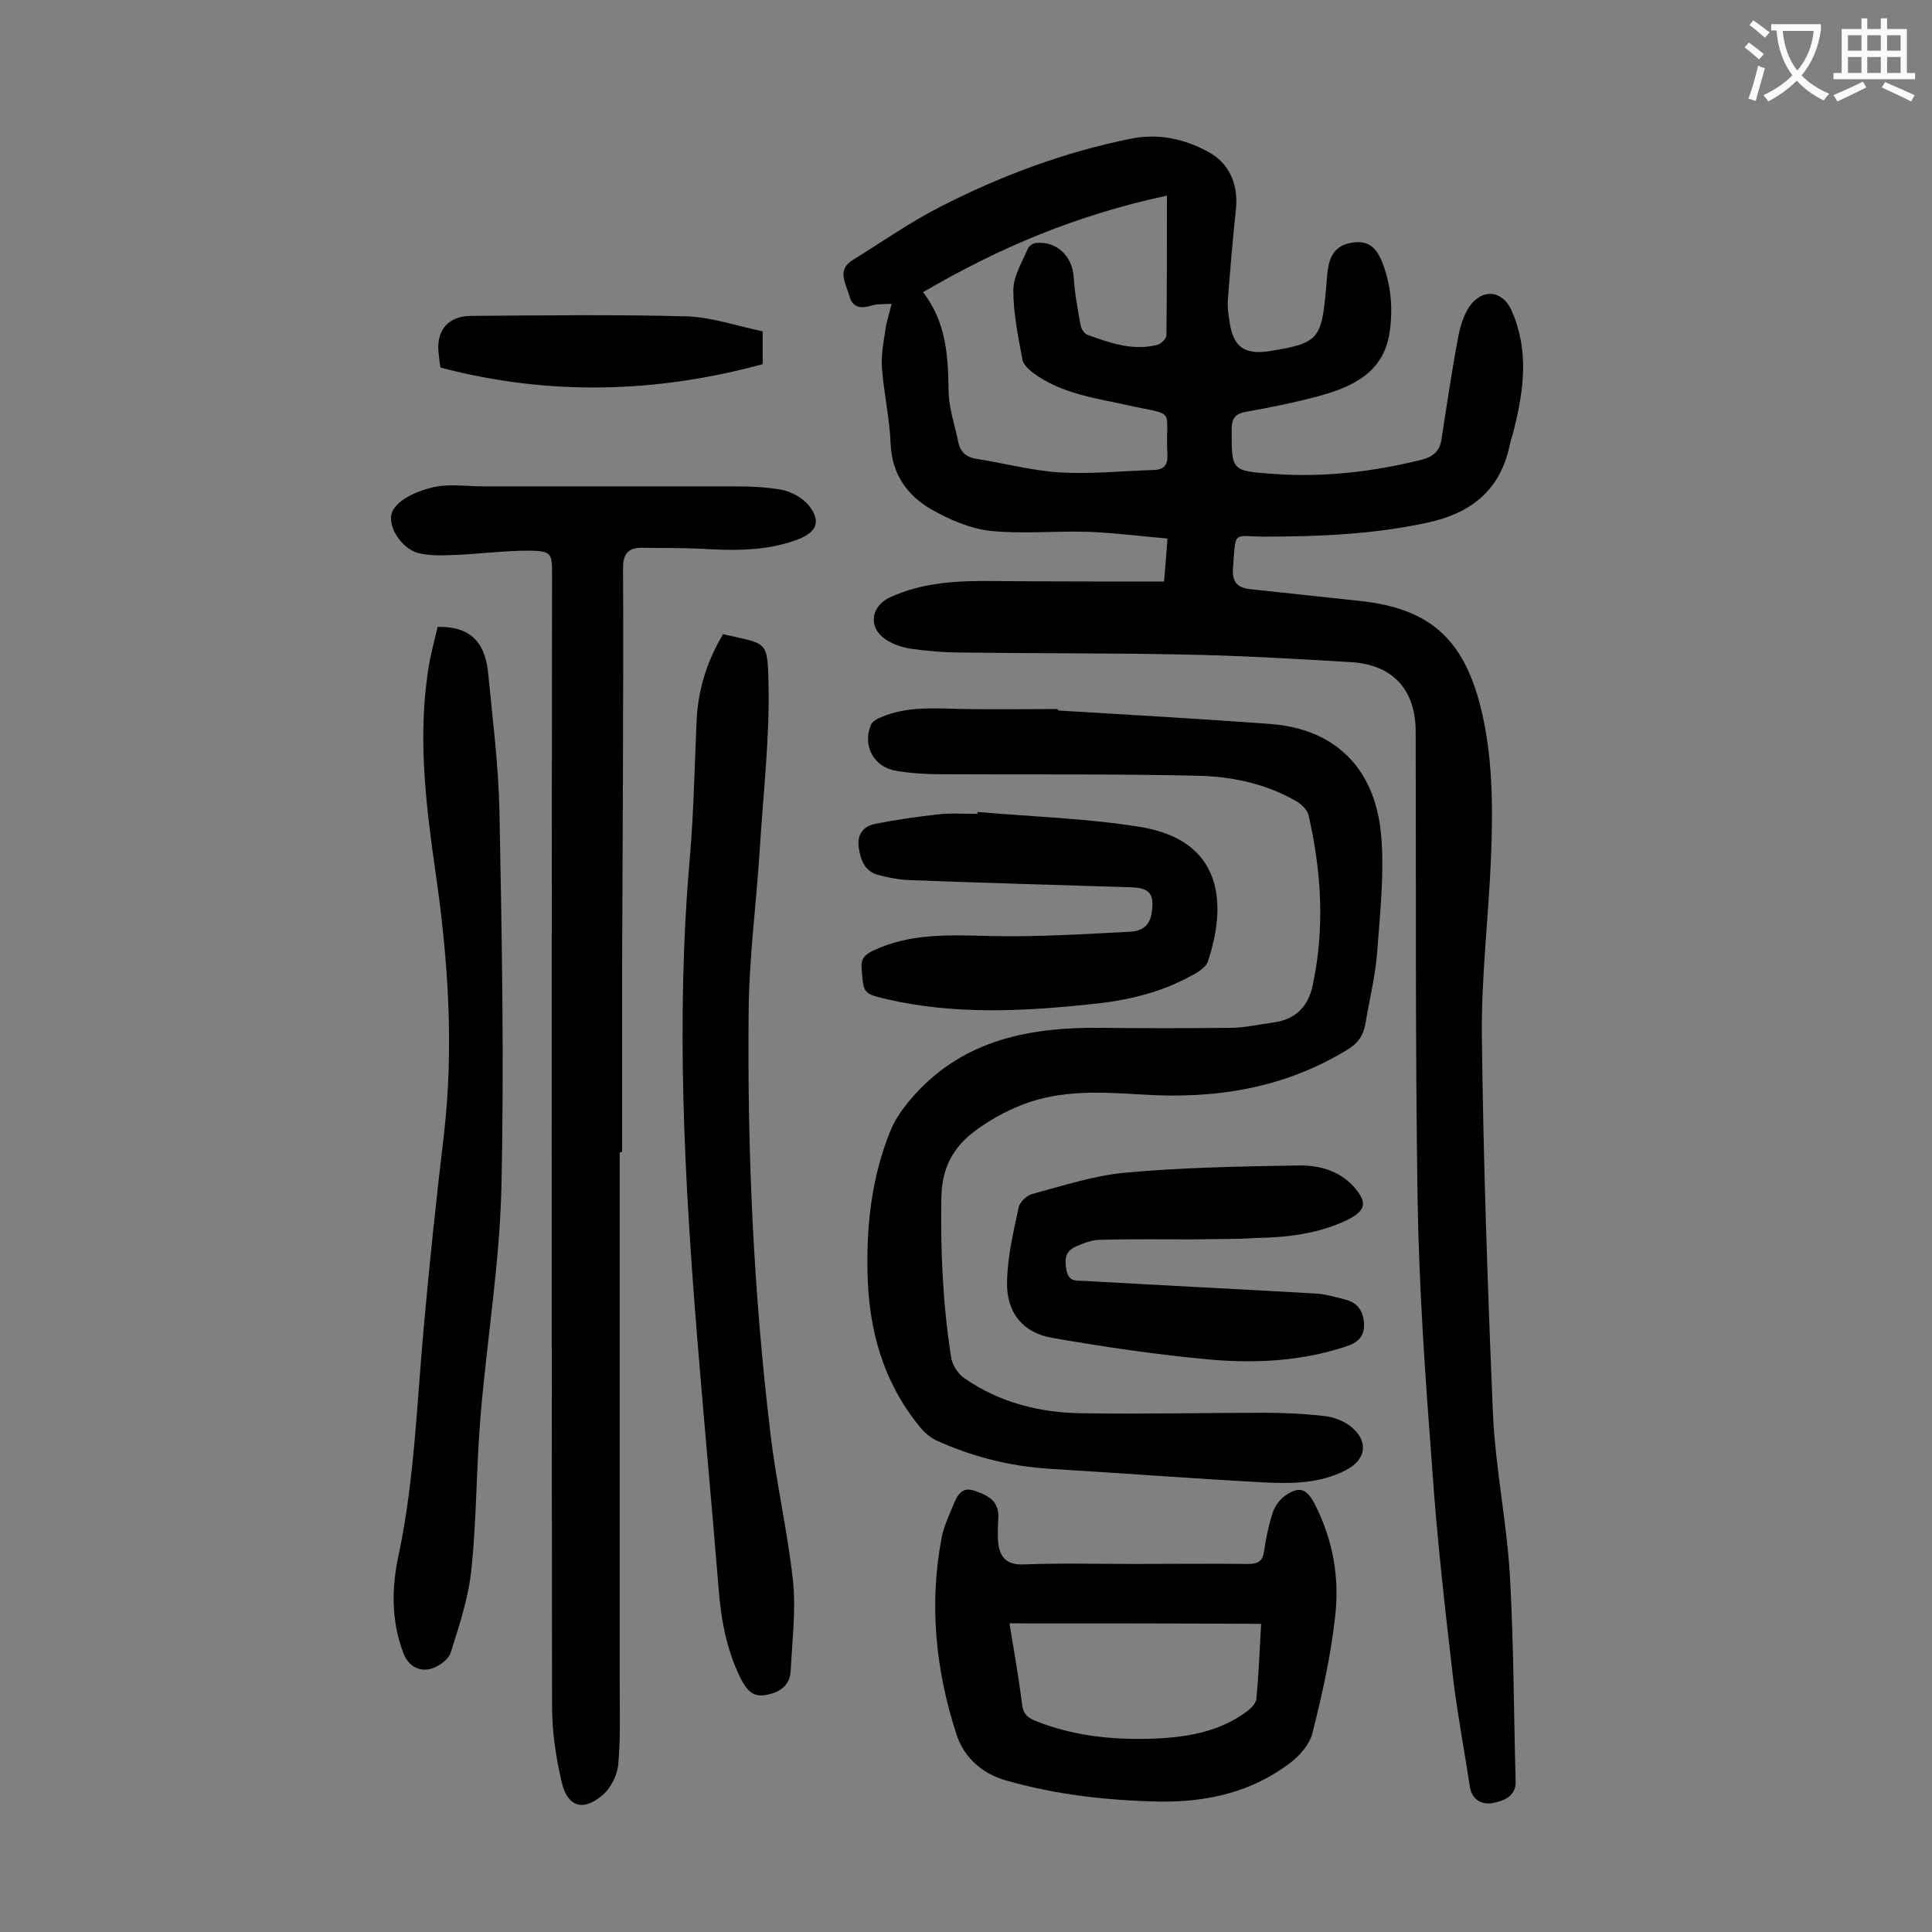
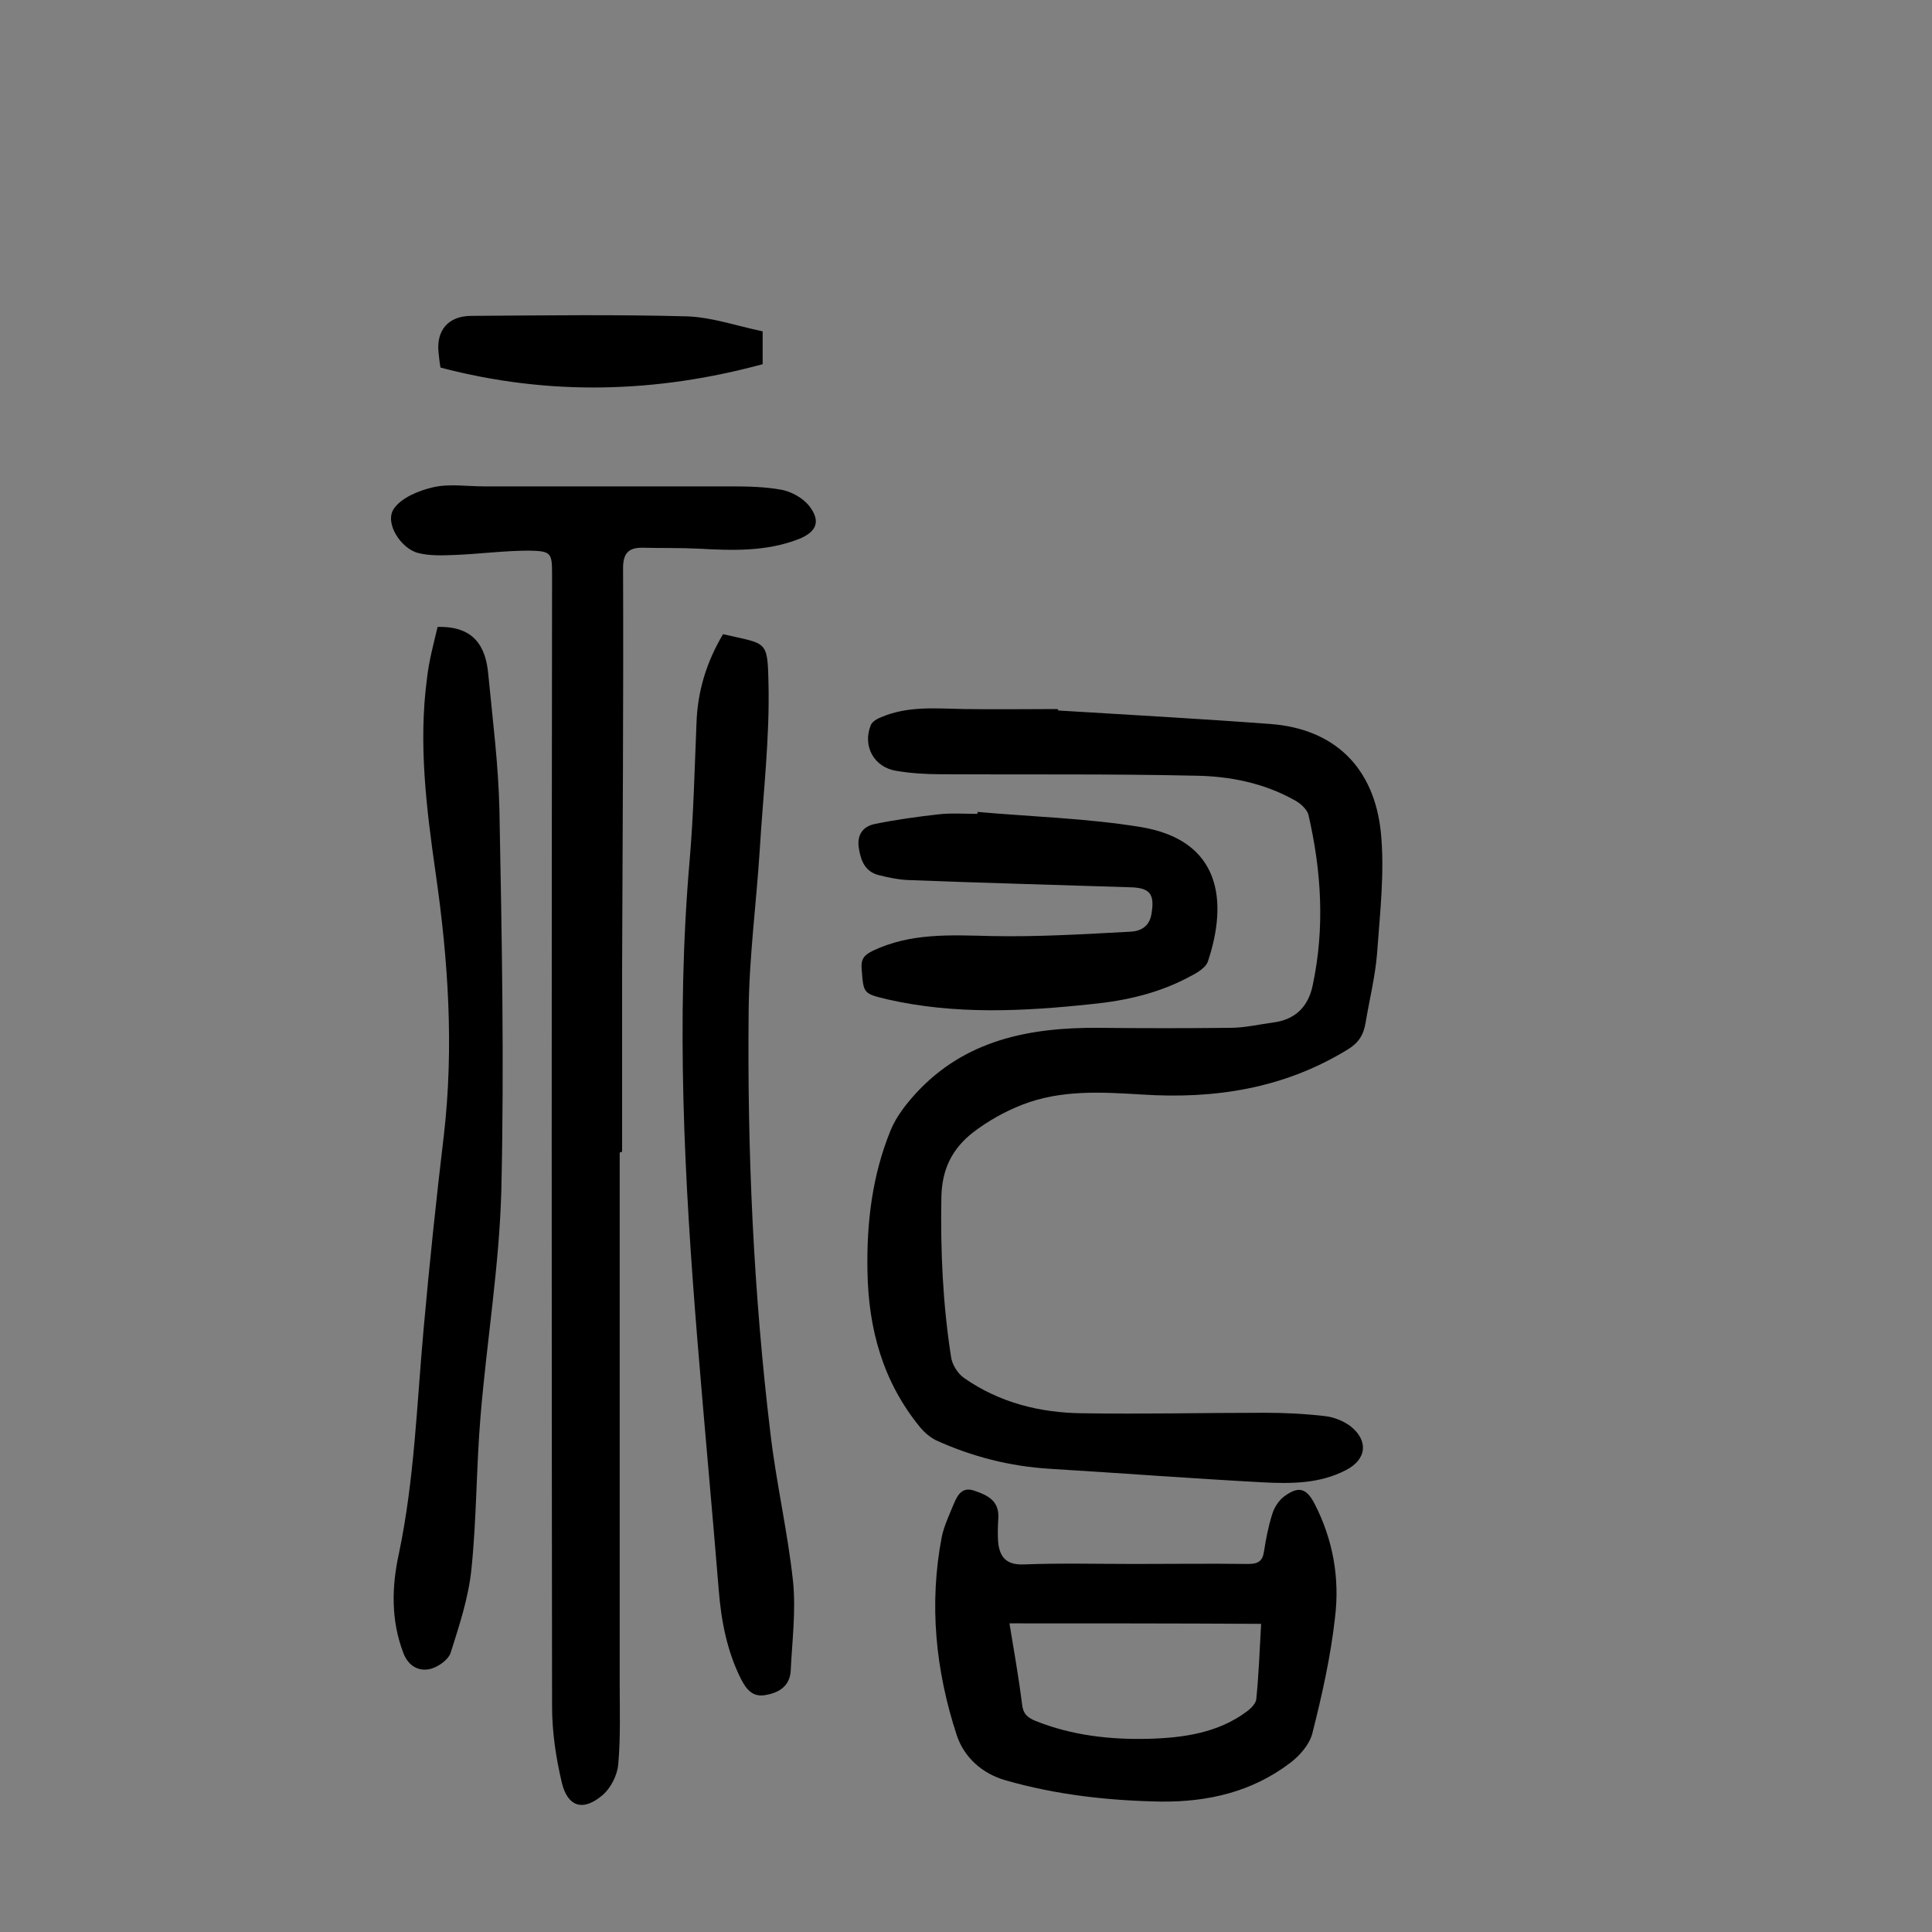
<svg xmlns="http://www.w3.org/2000/svg" enable-background="new 0 0 400 400" viewBox="0 0 400 400">
  <rect x="0" y="0" width="400" height="400" fill="#808080" stroke="none" />
  <g fill="#000001">
-     <path d="m241 120.4c.2-2.6.5-5.5.7-8.9-5.7-.5-11.1-1.2-16.6-1.4-6.7-.2-13.5.5-20.2-.2-4.2-.5-8.5-2.4-12.2-4.5-4.9-2.9-8-7.2-8.3-13.4-.2-5.3-1.4-10.5-1.8-15.8-.2-2.6.3-5.2.7-7.8.2-1.7.8-3.4 1.3-5.5-1.6.1-2.8 0-3.9.3-2.2.7-4.1.7-4.8-1.8-.7-2.6-2.8-5.5.7-7.6 6-3.7 11.8-7.8 18.1-11 12.5-6.4 25.6-11.3 39.5-14.1 5.6-1.1 10.8 0 15.7 2.6 4.5 2.3 6.5 6.7 6 11.9-.7 6.4-1.2 12.7-1.7 19.1-.1 1.5.2 3.1.4 4.6.8 5 3.2 6.6 8.2 5.8 10-1.6 10.8-2.4 11.7-12.5.2-1.6.2-3.3.5-4.9.5-2.9 2-4.7 5.2-5.1s4.7 1.1 5.9 3.9c1.8 4.5 2.3 9.2 1.7 14-1 9-7.7 12-15.1 14-4.9 1.3-9.9 2.3-14.9 3.2-2.2.4-2.8 1.5-2.8 3.6 0 8.5-.1 8.6 8.4 9.2 10.5.8 20.7-.4 30.9-2.9 2.3-.6 3.7-1.7 4.1-4 1.1-7 2.1-13.9 3.4-20.9.4-2.3 1.1-4.8 2.4-6.8 2.7-3.9 7-3.4 8.8.9 3.6 8.2 2.5 16.4.4 24.7-.2 1-.6 1.9-.8 2.9-1.9 9.4-7.9 14.2-17 16.2-11.1 2.4-22.3 2.9-33.6 2.9-6.8 0-6.1-1.5-6.7 6.2-.3 3.2.8 4.4 3.7 4.7 7.5.8 14.9 1.6 22.4 2.4 14.4 1.5 21.5 7.7 25.1 21.8 2.6 10.3 2.6 20.8 2.2 31.3-.5 12.2-2 24.5-1.9 36.7.3 26.2 1.2 52.4 2.3 78.5.5 11.1 2.8 22.1 3.5 33.3.8 14.2.8 28.5 1.2 42.8.1 3.2-2.6 4.1-4.8 4.5-2.1.4-4.3-.6-4.7-3.5-1.1-7.3-2.5-14.6-3.4-21.9-1.7-14.7-3.4-29.4-4.4-44.2-1.4-18.4-2.7-36.8-3-55.3-.5-32.3-.3-64.6-.4-96.9 0-8.6-4.6-13.8-13.2-14.4-11.8-.7-23.6-1.4-35.4-1.6-15.1-.3-30.3-.2-45.4-.4-3.5 0-7.1-.3-10.6-.8-1.9-.3-3.9-1-5.4-2.1-3.4-2.5-2.7-6.7 1.1-8.5 6.9-3.2 14.3-3.5 21.7-3.4 11.6.1 23.1.1 35.1.1zm-49.9-59.9c4.9 6.3 5.2 13.4 5.3 20.7.1 3.5 1.3 6.9 2 10.3.4 2.1 1.7 3.2 3.8 3.5 5.7.9 11.3 2.4 17 2.8 6.6.4 13.2-.3 19.8-.5 2-.1 2.8-1 2.7-3.2-.5-9.9 2.2-7.9-8.2-10.2-6.8-1.5-13.8-2.4-19.6-6.7-.9-.7-2-1.7-2.2-2.7-.9-4.8-1.9-9.6-1.9-14.4 0-2.9 1.8-5.8 3-8.6.2-.6 1.1-1.1 1.7-1.2 4.3-.4 7.5 2.7 7.8 7.1.2 3.3.8 6.5 1.4 9.8.1.8.7 1.8 1.4 2.1 4.7 1.7 9.4 3.4 14.5 2.1.8-.2 1.9-1.3 1.9-2 .1-9.3.1-18.5.1-28.9-18.7 4-34.8 10.8-50.5 20z" />
    <path d="m219.1 147.1c14.7.9 29.3 1.7 44 2.8 13 1 21.4 8.8 22.8 22.5.8 8.2-.2 16.7-.8 25.1-.4 4.8-1.6 9.6-2.4 14.4-.4 2.4-1.5 4.1-3.7 5.4-13.2 8.1-27.6 10.3-42.7 9.3-8.3-.5-16.6-1-24.6 2.1-3.6 1.4-7.2 3.4-10.3 5.8-4.2 3.3-6.4 7.5-6.5 13.4-.2 11.1.3 22.1 2 33 .2 1.6 1.4 3.5 2.7 4.4 7.3 5.1 15.7 7.2 24.4 7.3 12.6.2 25.2-.1 37.8-.1 4.2 0 8.4.2 12.6.7 1.8.2 3.7 1 5.1 2 3.9 3 3.5 7-.9 9.2-5.4 2.8-11.3 2.8-17.2 2.5-14.7-.8-29.3-1.9-44-2.8-8.3-.5-16.1-2.5-23.6-5.9-1.2-.6-2.4-1.6-3.3-2.7-7.7-9.4-10.7-20.3-10.9-32.3-.2-10.1 1-19.9 4.8-29.2 1.1-2.7 3.1-5.3 5.1-7.5 10.2-11.2 23.6-13.8 38-13.7 9.1.1 18.1.1 27.2 0 3 0 5.9-.7 8.9-1.1 4.6-.6 7.3-3.3 8.2-7.8 2.5-11.8 1.8-23.5-.9-35.2-.3-1.2-1.8-2.5-3-3.1-6.3-3.5-13.3-4.9-20.4-5-17.6-.4-35.1-.2-52.7-.3-3.1 0-6.2-.2-9.2-.7-4.6-.7-7.1-5.1-5.3-9.5.3-.7 1.3-1.3 2.1-1.6 5.6-2.4 11.4-1.8 17.3-1.7 6.4.1 12.8 0 19.2 0 .2.1.2.2.2.3z" />
    <path d="m128.3 238.6v109.8c0 5.6.2 11.3-.3 16.9-.2 2.3-1.6 5-3.3 6.4-4 3.4-7.2 2.4-8.4-2.7s-2-10.4-2-15.7c-.1-78.1-.1-156.1 0-234.2 0-4.6-.1-5-4.7-5.1-5.2 0-10.3.7-15.5.9-2.5.1-5.1.2-7.5-.4-3.6-.9-7-6.2-5.1-9.1 1.5-2.3 5.1-3.8 8.1-4.5 3.4-.8 7-.2 10.6-.2h51.4c3.4 0 6.9.1 10.2.7 2.1.4 4.4 1.7 5.7 3.3 2.5 3.2 1.6 5.4-2.1 6.9-6.7 2.6-13.6 2.4-20.6 2-4-.2-7.9-.1-11.9-.2-2.8 0-3.9 1.2-3.9 4.2.1 27.8-.1 55.5-.2 83.3v37.5c-.2.2-.4.2-.5.2z" />
    <path d="m149.7 131.3c9 2.1 9.2 1.1 9.4 9.9.3 11.5-1.1 23.1-1.8 34.7-.7 11.1-2.2 22.2-2.3 33.4-.3 29.2 1 58.3 4.5 87.4 1.2 10.3 3.6 20.5 4.7 30.8.6 6.1-.2 12.3-.5 18.5-.2 3-2.3 4.4-5 4.9-2.8.6-4.1-1-5.3-3.3-2.9-5.8-4.1-12.1-4.6-18.5-1.4-17.2-3-34.3-4.4-51.5-2.7-33.2-4.5-66.4-1.6-99.7.8-9.3 1-18.7 1.4-28.1.2-6.7 2.1-12.8 5.5-18.5z" />
    <path d="m90.6 129.8c7.5-.2 10 4 10.5 9.9.9 9.3 2.1 18.7 2.3 28 .5 26.2 1 52.4.4 78.6-.4 15.6-3 31.2-4.3 46.8-.9 10.6-.8 21.2-1.9 31.8-.6 5.9-2.5 11.6-4.3 17.3-.5 1.5-2.8 3.1-4.5 3.4-2.2.4-4.3-.7-5.3-3.4-2.6-6.8-2.4-13.8-.9-20.6 3.2-15.3 3.7-30.9 5.1-46.4 1.2-13.4 2.6-26.8 4.2-40.2 2.1-18.2.9-36.2-1.7-54.2-1.9-13.3-3.6-26.8-1.8-40.3.4-3.7 1.4-7.3 2.2-10.7z" />
    <path d="m234.9 323.8c7.8 0 15.7-.1 23.5 0 2 0 3-.5 3.3-2.6.4-2.6.9-5.2 1.7-7.7.4-1.4 1.4-2.9 2.5-3.7 3-2.2 4.6-1.7 6.3 1.6 3.8 7.4 5.2 15.4 4.2 23.5-.9 8.1-2.7 16.1-4.7 24-.6 2.3-2.6 4.6-4.6 6.1-7.9 6-17 8.1-26.8 8-10.9-.2-21.6-1.4-32.1-4.4-4.9-1.4-8.6-4.8-10.1-9.3-4.4-13.4-5.8-27.2-3.1-41.2.5-2.3 1.6-4.6 2.5-6.8.8-1.9 1.8-3.6 4.4-2.6 2.7.9 4.9 2.1 4.8 5.4-.1 1.9-.2 3.7 0 5.6.4 2.8 1.8 4.3 5.1 4.2 7.8-.3 15.5-.1 23.1-.1zm-25.9 12.3c.9 5.5 1.9 11.1 2.6 16.7.2 2 1.1 2.8 2.8 3.5 7.5 3 15.4 3.9 23.4 3.7 7.2-.2 14.4-1.2 20.4-5.7.8-.6 1.8-1.6 1.9-2.5.5-5 .7-10.1 1-15.6-17.6-.1-34.6-.1-52.1-.1z" />
-     <path d="m247.2 256.6c-6.5 0-13-.1-19.5.1-1.7 0-3.4.7-5 1.4-2.2 1-2.3 2.6-1.9 4.9.5 2.5 2.1 2.1 3.7 2.2 15.9.9 31.8 1.7 47.7 2.6 2.1.1 4.1.7 6.1 1.2 2.6.6 3.9 2.2 4.1 4.9.2 2.8-1.3 4.1-3.8 4.9-9.1 3-18.5 3.5-27.9 2.7-11-1-21.9-2.6-32.8-4.5-6.1-1-9.6-5.3-9.4-11.7.1-5.1 1.3-10.2 2.4-15.3.2-1.1 1.7-2.5 2.8-2.8 6.4-1.7 12.7-3.8 19.2-4.4 11.9-1.1 23.8-1.3 35.7-1.5 4.2-.1 8.4.9 11.5 4.2 3.1 3.4 2.8 5.1-1.2 7.1-5.9 2.8-12.2 3.6-18.7 3.7-4.3.3-8.7.2-13 .3z" />
    <path d="m202.4 168.1c11.2 1 22.5 1.3 33.6 3.1 16.9 2.7 18.2 15.5 14.1 27.8-.4 1.3-2.2 2.4-3.6 3.1-6.4 3.5-13.4 5.1-20.6 5.8-14.1 1.5-28.2 2.2-42.2-1-5-1.2-4.9-1.2-5.3-6.2-.2-2 .4-2.9 2.2-3.8 7.9-3.8 16.2-3.3 24.7-3.1 9.6.2 19.2-.4 28.7-.9 2.2-.1 4-1.1 4.4-3.7.7-4.1-.3-5.4-4.4-5.5-15.4-.5-30.7-.9-46.1-1.5-2-.1-3.9-.5-5.9-1-2.9-.7-3.8-3-4.2-5.7s.9-4.4 3.3-4.9c4.4-.9 8.8-1.5 13.2-2 2.6-.3 5.3-.1 8-.1.1-.1.1-.3.1-.4z" />
    <path d="m157.9 68.6v6.8c-22.1 6-44.3 6.6-66.7.7-.2-1.1-.3-2.1-.4-3.1-.5-4.6 2-7.6 6.8-7.6 14.9-.1 29.8-.3 44.7.1 5.2.2 10.3 2 15.6 3.1z" />
  </g>
-   <path d="m362.1 8.8c1.1.8 2.1 1.6 3.1 2.4l-1 1.1c-1.3-1.1-2.3-2-3-2.5zm1.9 4.8c.5.2.9.4 1.4.5-.6 2.3-1.3 4.5-1.9 6.8l-1.5-.5c.8-2.1 1.4-4.3 2-6.8zm-1-9.4c1.3.9 2.4 1.8 3.4 2.5l-1 1.1c-1.4-1.2-2.4-2.1-3.2-2.6zm3.7 2.2v-1.4h10.3v1.2c-.5 3.6-1.8 6.8-4 9.4 1.5 1.6 3.4 2.8 5.7 3.8-.3.4-.7.8-1.1 1.4-2.3-1.1-4.1-2.5-5.6-4.1-1.6 1.6-3.6 3.1-5.9 4.3-.3-.5-.7-.9-1-1.3 2.4-1.1 4.4-2.5 6-4.1-1.9-2.5-3-5.6-3.3-9.3h-1.1zm8.8 0h-6.4c.3 3.3 1.3 6 3 8.2 2-2.3 3.1-5.1 3.4-8.2z" fill="#fafafb" />
-   <path d="m385.3 3.8h1.3v2.2h2.8v-2.2h1.3v2.2h4.1v9.1h1.7v1.3h-16.9v-1.3h1.7v-9.1h4.1v-2.2zm.4 13.1.7 1.2c-1.8.9-3.8 1.9-6 2.9-.2-.4-.5-.8-.8-1.3 2.3-1 4.3-1.9 6.1-2.8zm-3.1-6.4h2.8v-3.2h-2.8zm0 4.6h2.8v-3.3h-2.8zm4-4.6h2.8v-3.2h-2.8zm0 4.6h2.8v-3.3h-2.8zm3.7 1.9c2.1.9 4.1 1.8 6.1 2.7l-.7 1.3c-2.2-1.1-4.2-2-6.1-2.9zm3.2-9.7h-2.8v3.2h2.8zm-2.8 7.8h2.8v-3.3h-2.8z" fill="#fafafb" />
</svg>